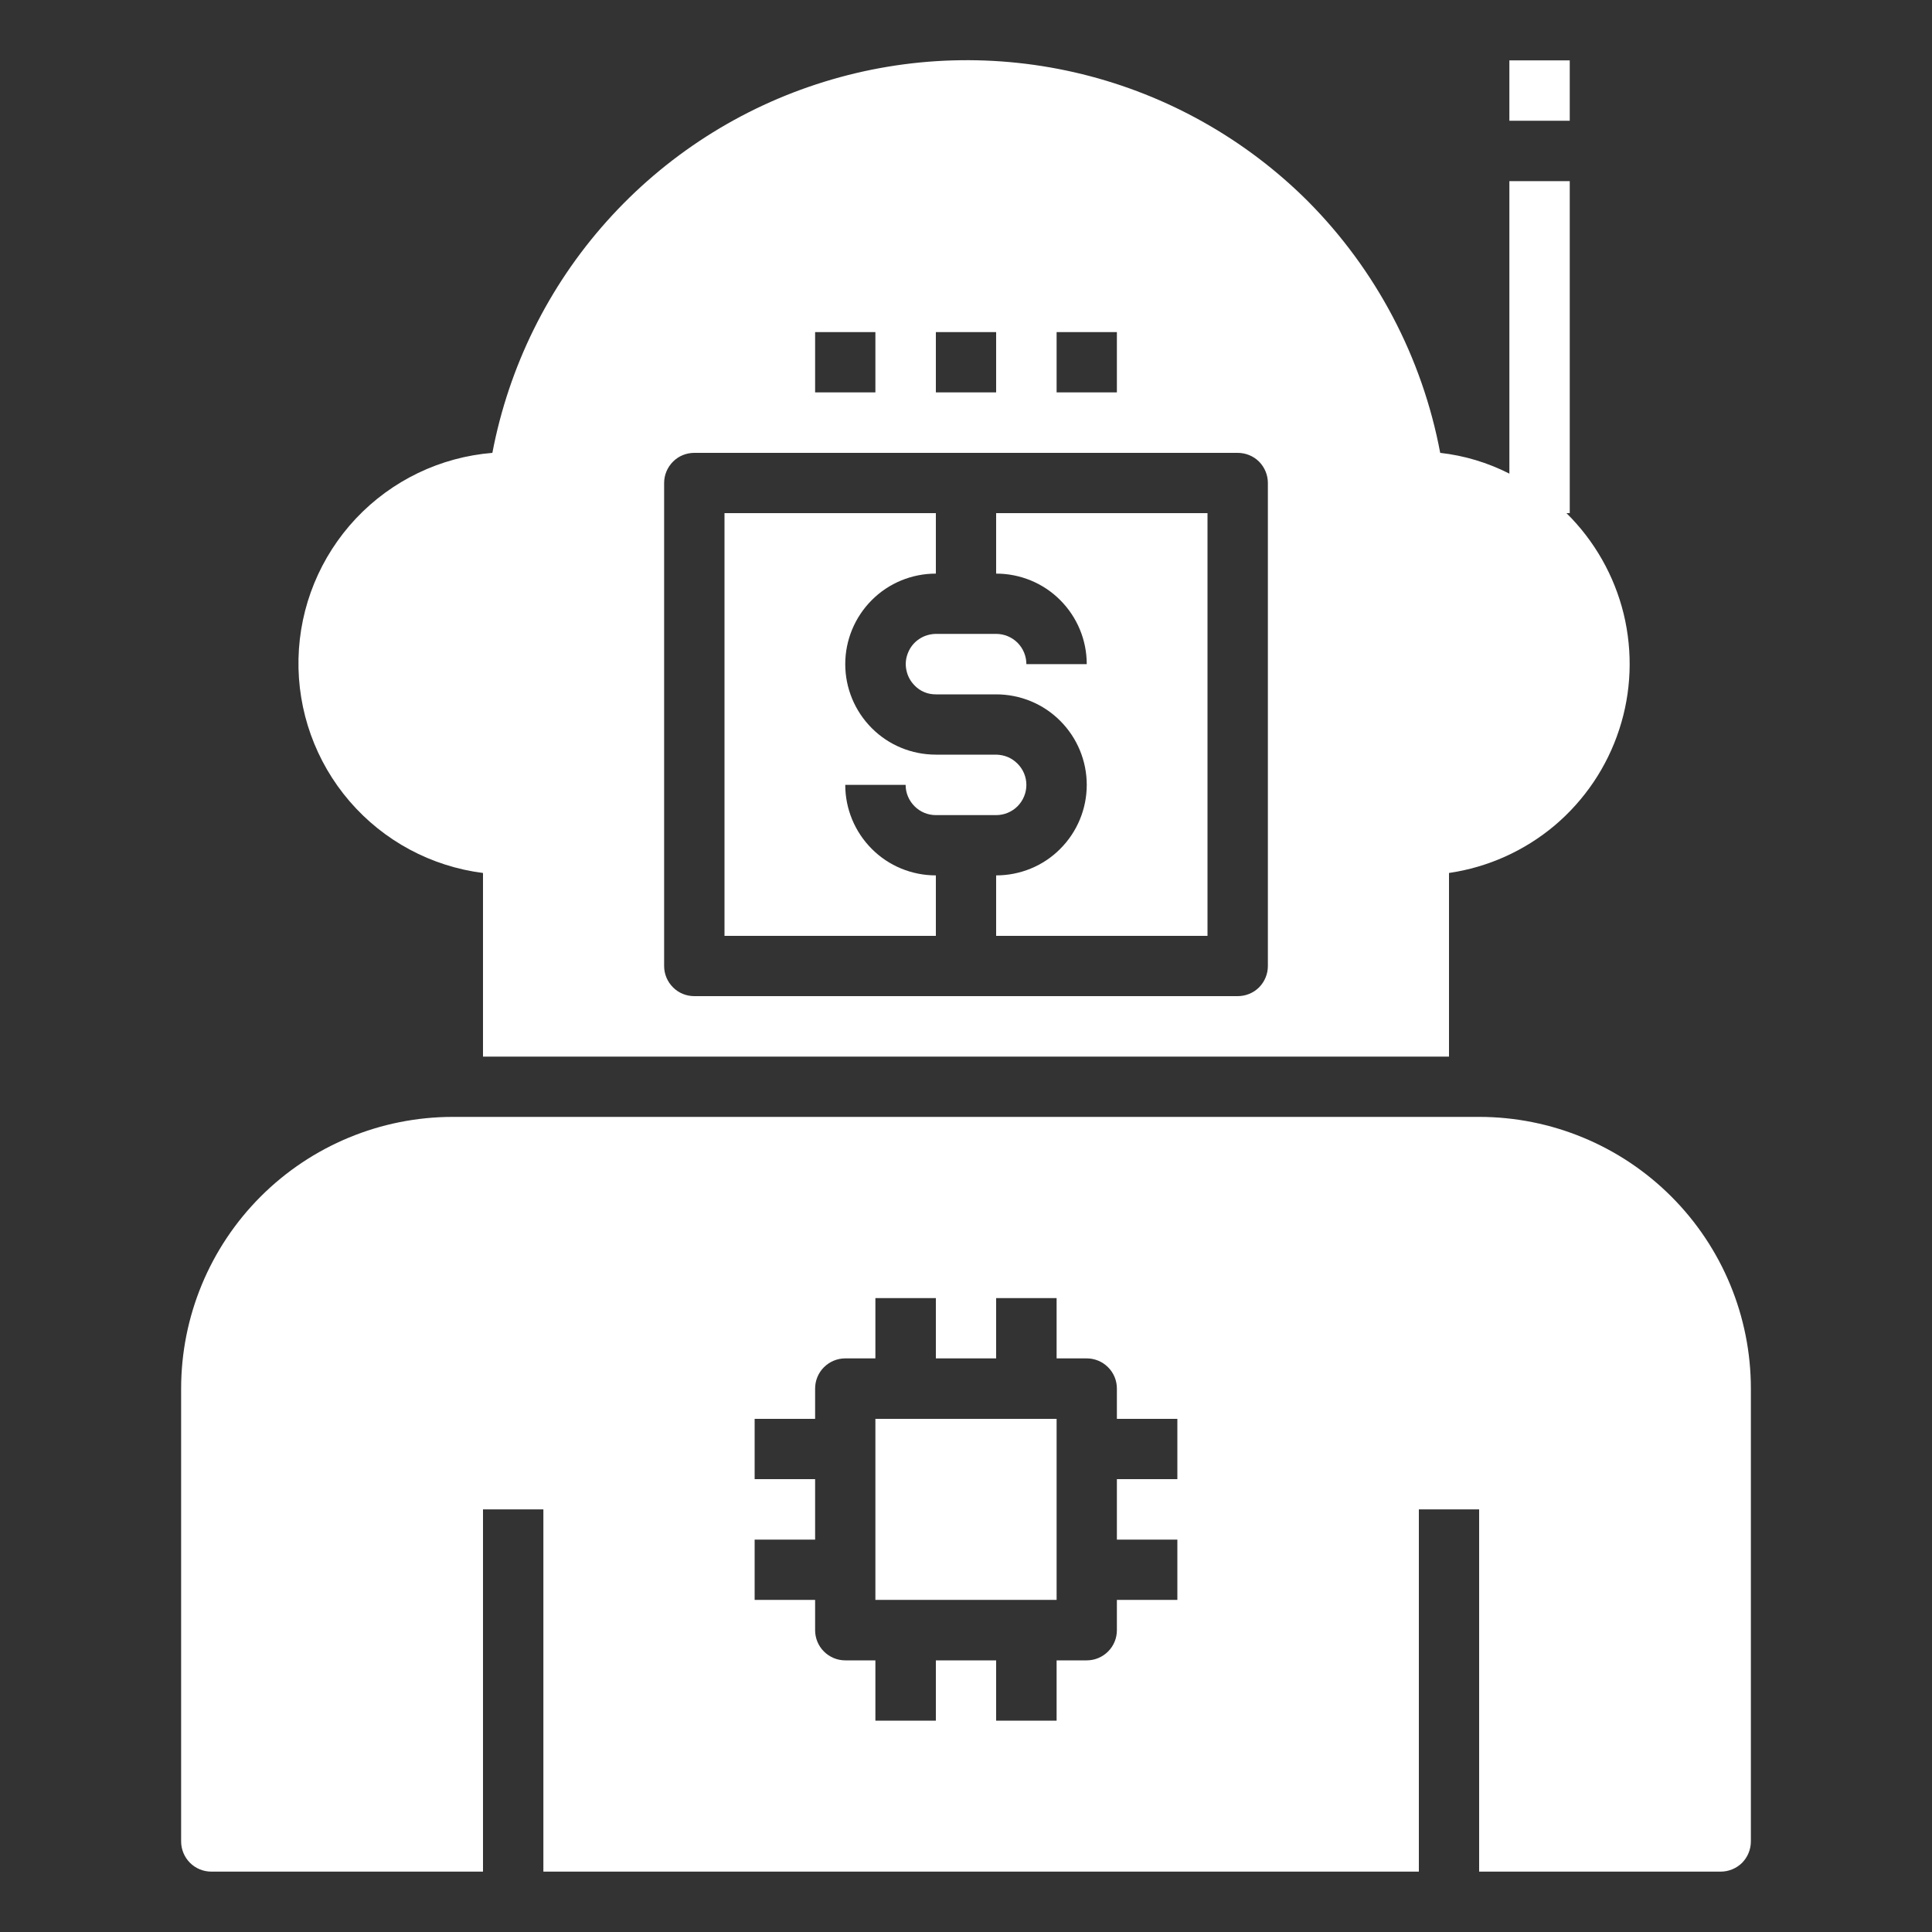
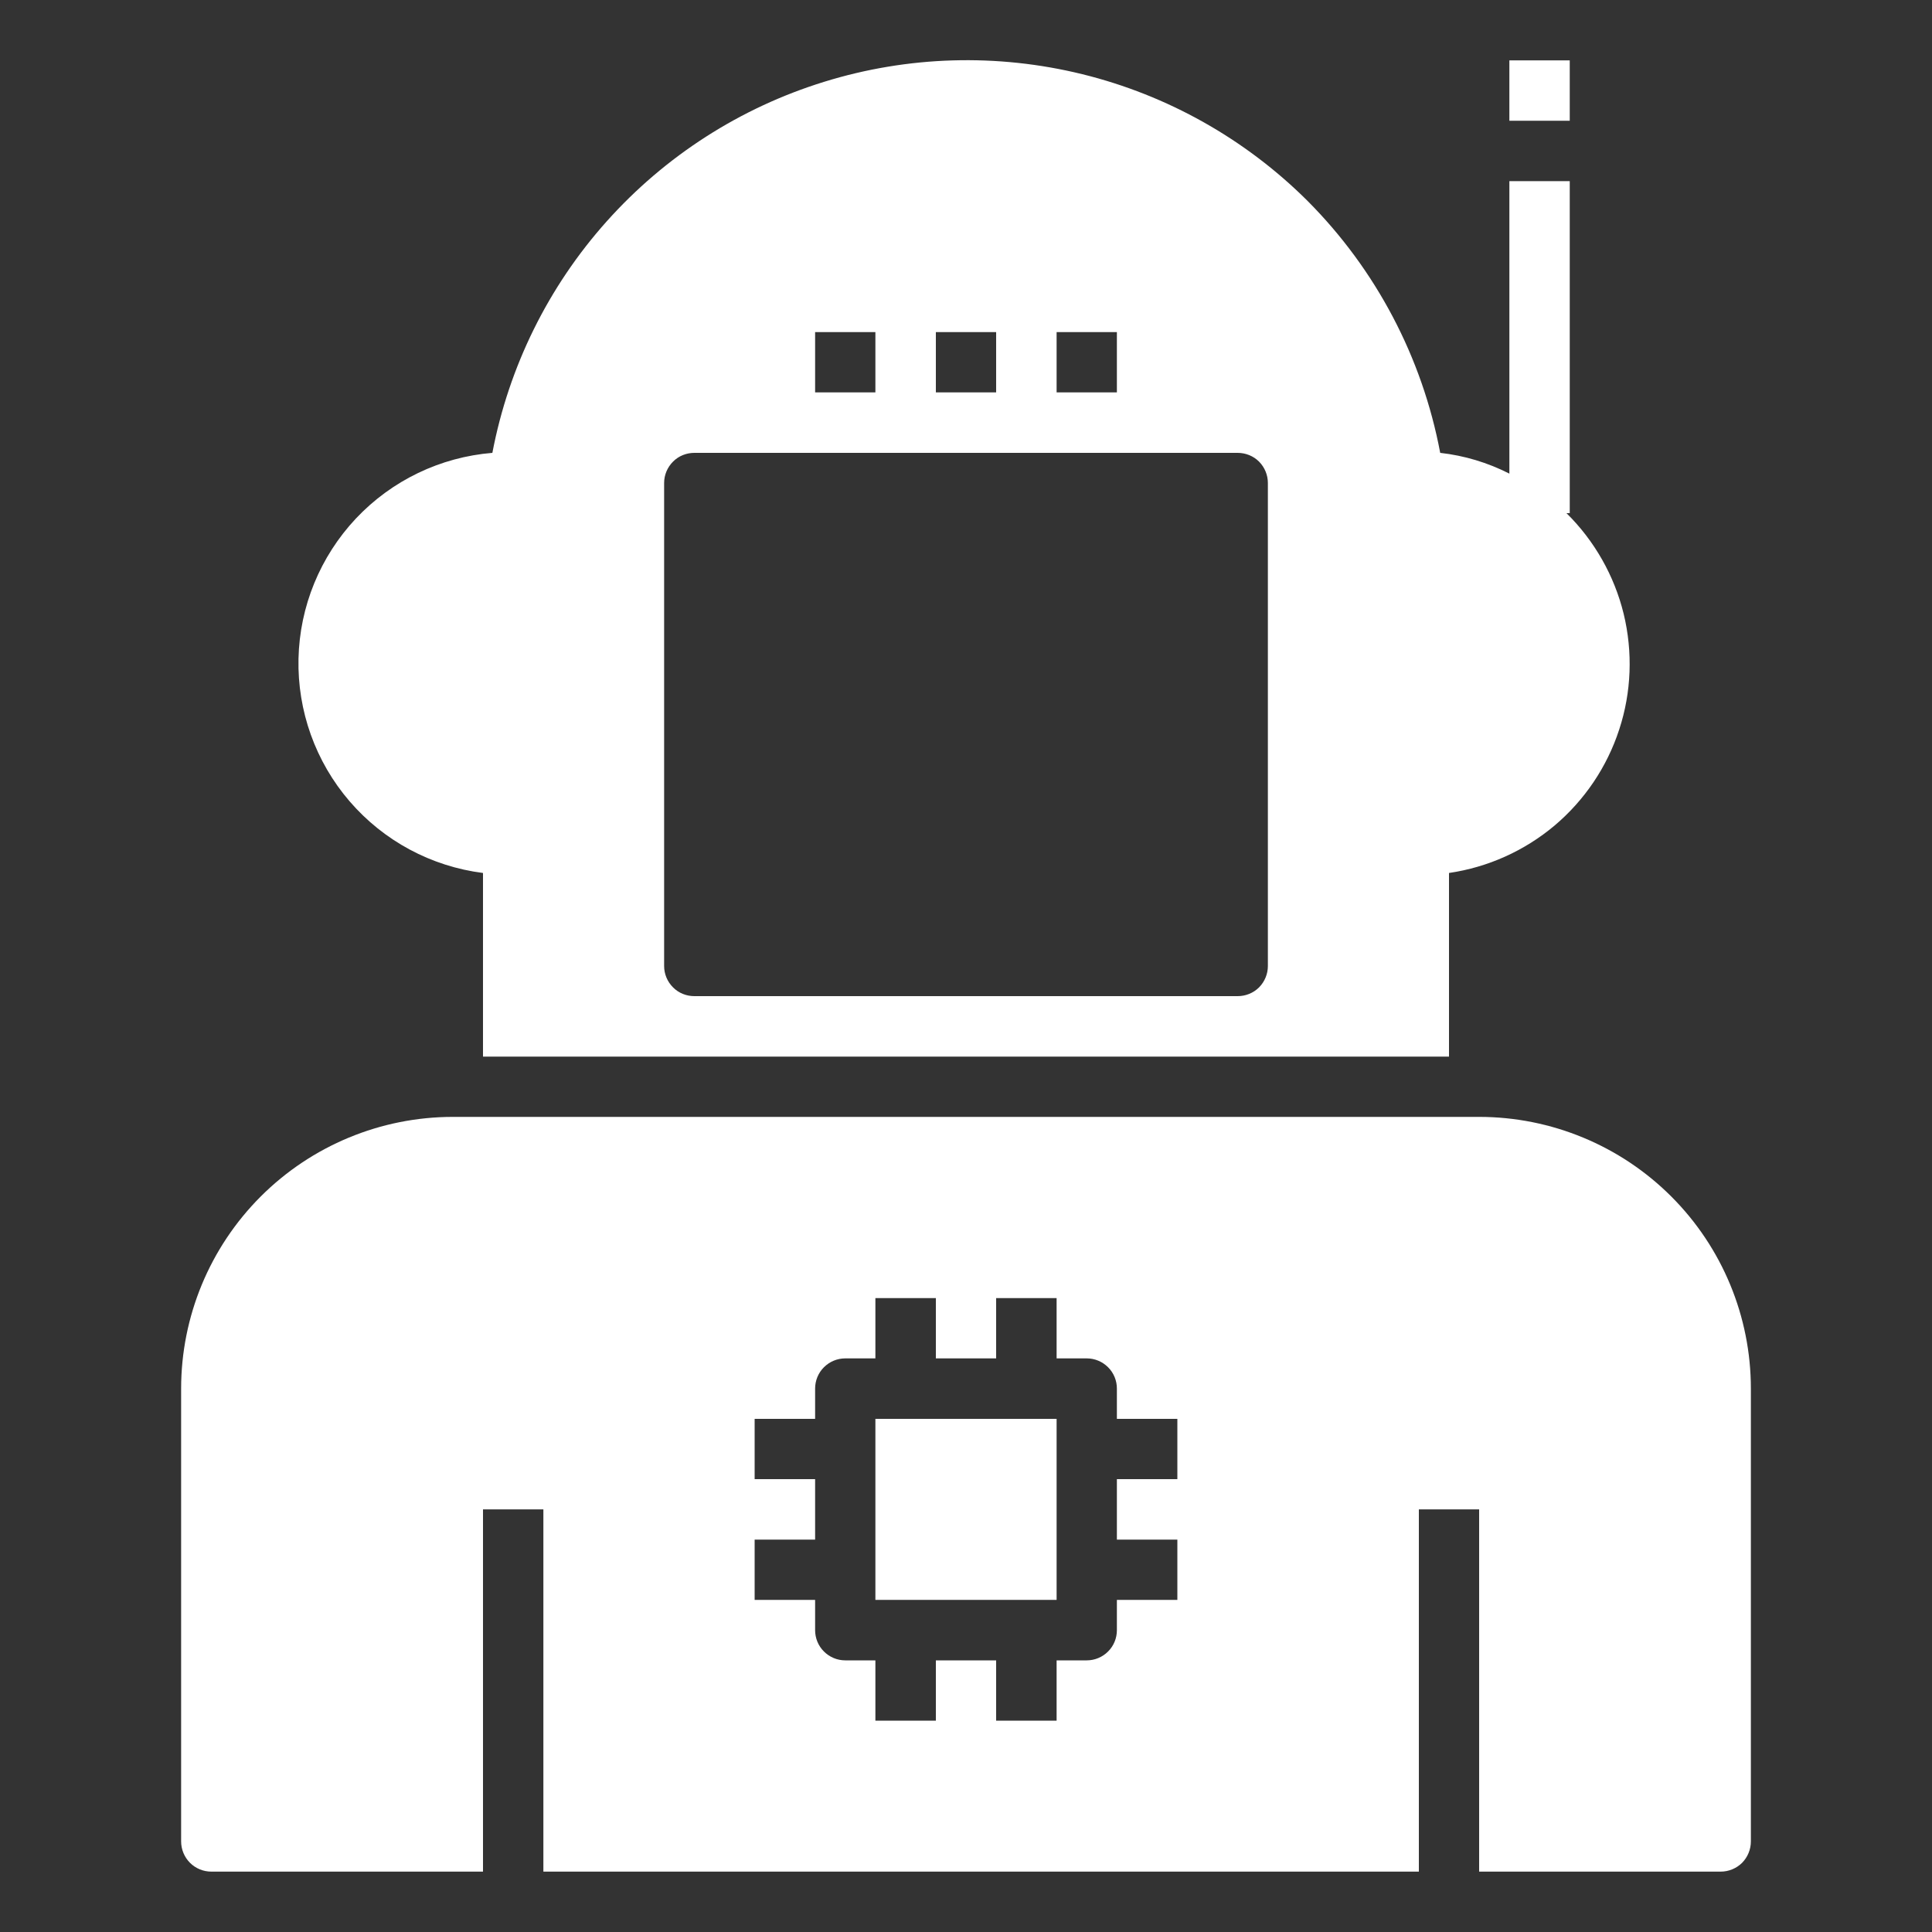
<svg xmlns="http://www.w3.org/2000/svg" width="20" height="20" viewBox="0 0 20 20" fill="none">
  <rect x="0" y="0" width="20" height="20" fill="#333333" stroke="none" />
  <path d="M9.062 14.688H10.938V16.562H9.062V14.688Z" fill="white" />
-   <path d="M9.688 8.438H10.312C10.395 8.438 10.475 8.405 10.534 8.346C10.592 8.287 10.625 8.208 10.625 8.125C10.625 8.043 10.592 7.964 10.534 7.906C10.505 7.877 10.471 7.853 10.433 7.837C10.395 7.821 10.354 7.813 10.312 7.812H9.688C9.439 7.812 9.2 7.714 9.025 7.538C8.849 7.362 8.75 7.124 8.75 6.875C8.75 6.626 8.849 6.388 9.025 6.212C9.2 6.036 9.439 5.938 9.688 5.938V5.312H7.5V9.688H9.688V9.062C9.439 9.062 9.2 8.964 9.025 8.788C8.849 8.612 8.75 8.374 8.75 8.125H9.375C9.375 8.208 9.408 8.287 9.467 8.346C9.525 8.405 9.605 8.438 9.688 8.438Z" fill="white" />
-   <path d="M10.312 5.938C10.561 5.938 10.8 6.036 10.975 6.212C11.151 6.388 11.25 6.626 11.25 6.875H10.625C10.625 6.792 10.592 6.713 10.534 6.654C10.475 6.595 10.395 6.562 10.312 6.562H9.688C9.626 6.563 9.565 6.581 9.514 6.616C9.463 6.65 9.423 6.699 9.4 6.757C9.376 6.814 9.37 6.877 9.383 6.937C9.395 6.998 9.425 7.053 9.469 7.097C9.497 7.126 9.531 7.15 9.569 7.165C9.606 7.181 9.647 7.188 9.688 7.188H10.312C10.561 7.188 10.8 7.286 10.975 7.462C11.151 7.638 11.25 7.876 11.25 8.125C11.25 8.374 11.151 8.612 10.975 8.788C10.8 8.964 10.561 9.062 10.312 9.062V9.688H12.5V5.312H10.312V5.938Z" fill="white" />
  <path d="M15.625 0.625H16.25V1.25H15.625V0.625Z" fill="white" />
  <path d="M5 9.037V10.938H15V9.037C15.403 8.978 15.781 8.808 16.093 8.546C16.404 8.283 16.636 7.939 16.762 7.552C16.889 7.165 16.904 6.75 16.808 6.354C16.711 5.959 16.506 5.598 16.216 5.312H16.25V1.875H15.625V4.903C15.401 4.789 15.159 4.716 14.909 4.688C14.723 3.7 14.244 2.79 13.534 2.078C12.891 1.438 12.085 0.985 11.204 0.768C10.322 0.551 9.398 0.578 8.531 0.847C7.664 1.115 6.886 1.614 6.281 2.291C5.676 2.967 5.267 3.796 5.097 4.688C4.558 4.732 4.055 4.974 3.684 5.368C3.314 5.762 3.102 6.278 3.09 6.819C3.078 7.359 3.266 7.885 3.619 8.295C3.972 8.705 4.464 8.969 5 9.037ZM10.938 3.438H11.562V4.062H10.938V3.438ZM9.688 3.438H10.312V4.062H9.688V3.438ZM8.438 3.438H9.062V4.062H8.438V3.438ZM6.875 5C6.875 4.917 6.908 4.838 6.967 4.779C7.025 4.72 7.105 4.688 7.188 4.688H12.812C12.895 4.688 12.975 4.72 13.034 4.779C13.092 4.838 13.125 4.917 13.125 5V10C13.125 10.083 13.092 10.162 13.034 10.221C12.975 10.28 12.895 10.312 12.812 10.312H7.188C7.105 10.312 7.025 10.28 6.967 10.221C6.908 10.162 6.875 10.083 6.875 10V5Z" fill="white" />
  <path d="M15.312 11.562H4.688C3.942 11.562 3.226 11.859 2.699 12.386C2.171 12.914 1.875 13.629 1.875 14.375V19.062C1.875 19.145 1.908 19.225 1.967 19.284C2.025 19.342 2.105 19.375 2.188 19.375H5V15.625H5.625V19.375H14.688V15.625H15.312V19.375H17.812C17.895 19.375 17.975 19.342 18.034 19.284C18.092 19.225 18.125 19.145 18.125 19.062V14.375C18.125 13.629 17.829 12.914 17.301 12.386C16.774 11.859 16.058 11.562 15.312 11.562ZM12.188 15.312H11.562V15.938H12.188V16.562H11.562V16.875C11.562 16.958 11.53 17.037 11.471 17.096C11.412 17.155 11.333 17.188 11.25 17.188H10.938V17.812H10.312V17.188H9.688V17.812H9.062V17.188H8.75C8.667 17.188 8.588 17.155 8.529 17.096C8.47 17.037 8.438 16.958 8.438 16.875V16.562H7.812V15.938H8.438V15.312H7.812V14.688H8.438V14.375C8.438 14.292 8.47 14.213 8.529 14.154C8.588 14.095 8.667 14.062 8.75 14.062H9.062V13.438H9.688V14.062H10.312V13.438H10.938V14.062H11.25C11.333 14.062 11.412 14.095 11.471 14.154C11.53 14.213 11.562 14.292 11.562 14.375V14.688H12.188V15.312Z" fill="white" />
</svg>